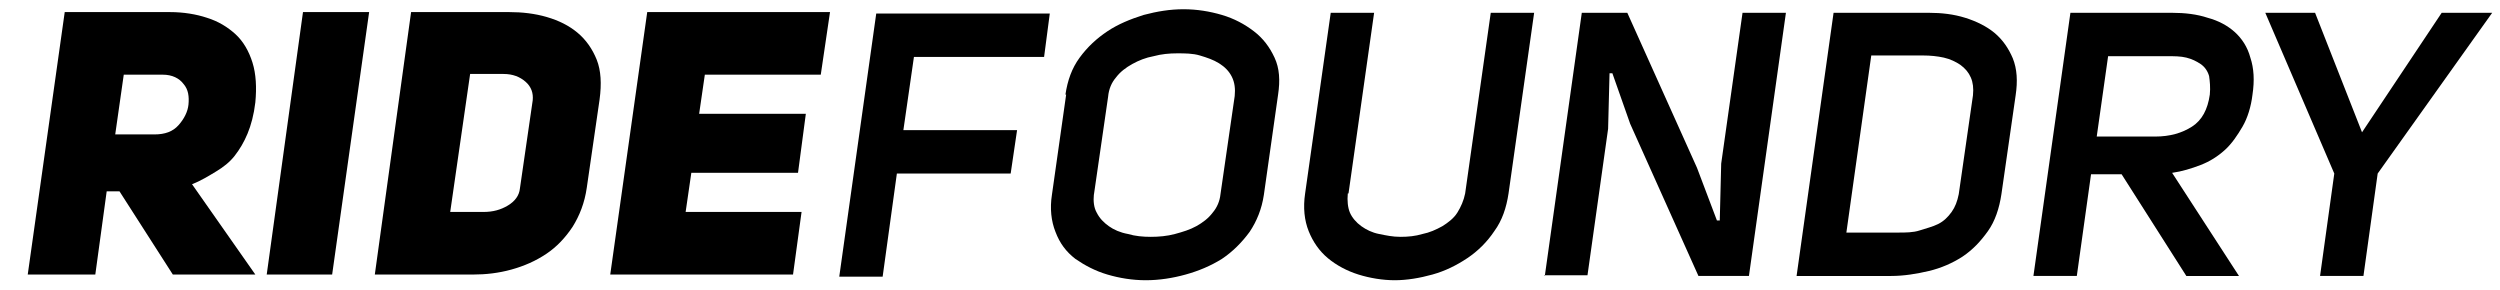
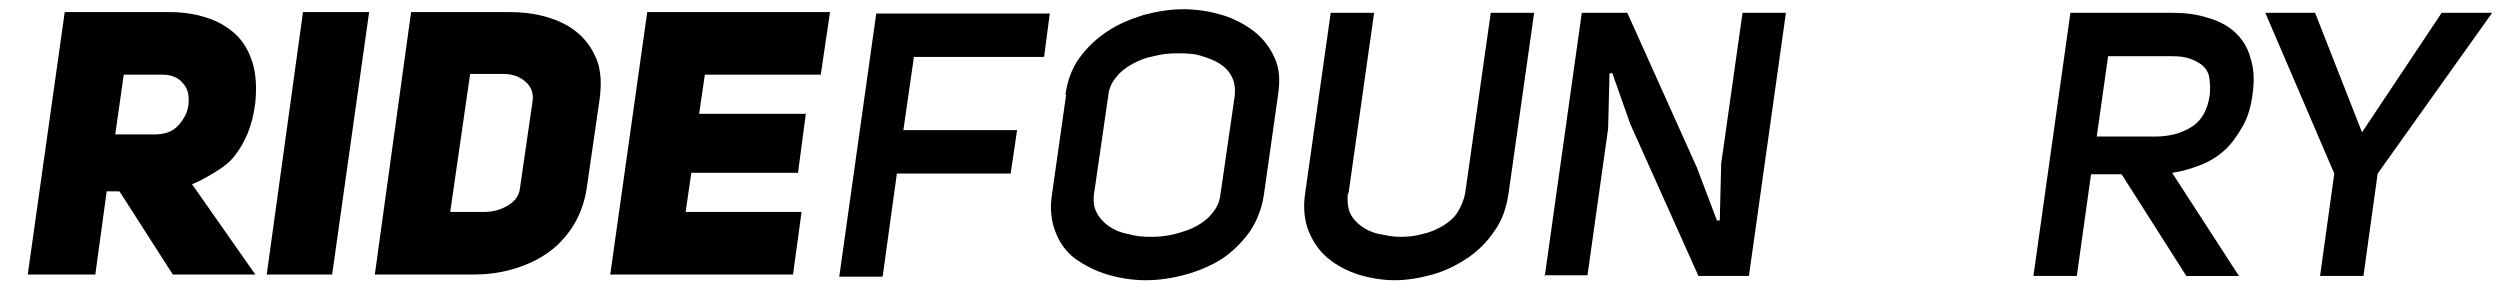
<svg xmlns="http://www.w3.org/2000/svg" id="Layer_1" data-name="Layer 1" viewBox="0 0 35.15 4.08">
  <defs>
    <style> .cls-1 { stroke-width: 0px; } </style>
  </defs>
  <g>
    <path class="cls-1" d="m1.67,2.69h-.17l-.16,1.17H.39L.91.17h1.48c.19,0,.37.03.52.08.16.05.29.13.4.23.11.1.19.24.24.4.05.16.06.35.04.56-.02.17-.06.32-.11.44-.05.12-.11.22-.18.31s-.16.16-.26.22-.21.13-.34.18l.89,1.27h-1.16l-.75-1.17Zm.5-.8c.15,0,.26-.04.34-.13s.13-.19.14-.29c.01-.11,0-.21-.07-.29-.06-.08-.16-.13-.29-.13h-.55l-.12.84h.55Z" />
    <path class="cls-1" d="m4.68,3.86h-.93L4.26.17h.93l-.52,3.69Z" />
    <path class="cls-1" d="m7.16.17c.18,0,.36.02.53.07.17.05.31.12.43.22.12.1.21.23.27.38.06.15.07.34.04.56l-.18,1.24c-.03.21-.1.39-.2.55-.1.15-.22.28-.37.38s-.31.17-.49.22-.36.07-.54.07h-1.38L5.78.17h1.38Zm-.36,2.81c.13,0,.24-.03.34-.09s.16-.14.17-.24l.18-1.24c.01-.1-.02-.19-.1-.26-.08-.07-.18-.11-.31-.11h-.47l-.28,1.94h.47Z" />
    <path class="cls-1" d="m9.83,1.6h1.5l-.11.83h-1.5l-.08.55h1.63l-.12.88h-2.57l.52-3.69h2.57l-.13.88h-1.63l-.08.55Z" />
  </g>
  <g>
    <path class="cls-1" d="m12.7,1.83h1.6l-.09.61h-1.6l-.2,1.45h-.61l.52-3.7h2.44l-.08.61h-1.83l-.15,1.04Z" />
    <path class="cls-1" d="m14.98,1.33c.03-.2.09-.37.2-.52s.24-.27.39-.37c.15-.1.32-.17.51-.23.19-.05.37-.08.56-.08s.37.03.54.08c.17.05.32.13.45.23.13.1.22.22.29.37s.08.32.05.52l-.2,1.41c-.03.2-.1.37-.2.52-.11.15-.24.28-.39.38-.16.1-.33.17-.51.22s-.37.08-.56.08-.37-.03-.54-.08c-.17-.05-.32-.13-.45-.22-.13-.1-.22-.22-.28-.38-.06-.15-.08-.33-.05-.52l.2-1.41Zm.4,1.4c-.01.1,0,.19.04.26.04.08.1.14.17.19.07.05.16.09.27.11.1.03.21.04.32.04s.23-.01.34-.04c.11-.03.21-.06.3-.11s.17-.11.23-.19c.06-.07.1-.16.11-.26l.2-1.38c.01-.1,0-.19-.04-.27s-.1-.14-.18-.19c-.08-.05-.17-.08-.27-.11s-.21-.03-.32-.03-.22.01-.33.04c-.11.02-.21.06-.3.11s-.17.11-.23.19c-.06.07-.1.16-.11.27l-.2,1.38Z" />
    <path class="cls-1" d="m18.95,2.72c-.01.1,0,.2.03.27s.09.14.16.19c.07.05.15.09.25.11.1.02.19.04.3.04s.21-.01.31-.04c.1-.02.19-.06.28-.11.08-.05.16-.11.21-.19s.09-.17.11-.27l.36-2.54h.61l-.36,2.54c-.03.2-.09.38-.2.53-.1.15-.23.28-.38.38s-.31.18-.49.23-.36.08-.53.08-.35-.03-.51-.08-.31-.13-.43-.23-.21-.23-.27-.38c-.06-.15-.08-.33-.05-.53l.36-2.54h.61l-.36,2.54Z" />
    <path class="cls-1" d="m21.72,3.88l.52-3.7h.64l.98,2.18.28.74h.04s.02-.8.02-.8l.3-2.12h.61l-.52,3.7h-.71l-.96-2.14-.25-.71h-.04s-.02.78-.02.78l-.29,2.06h-.61Z" />
-     <path class="cls-1" d="m27.12.18c.18,0,.35.02.51.07.16.05.3.12.41.21.12.1.2.22.26.36.06.15.07.32.04.52l-.2,1.39c-.03.2-.09.38-.19.52s-.21.26-.36.36c-.14.09-.3.16-.47.2-.17.04-.35.07-.53.07h-1.33l.52-3.7h1.33Zm-.43,3.09c.1,0,.21,0,.3-.03s.18-.05.26-.09c.08-.04.14-.1.19-.17.05-.07.08-.15.1-.25l.2-1.39c.01-.1,0-.18-.03-.25s-.08-.13-.15-.18c-.06-.04-.14-.08-.23-.1s-.19-.03-.29-.03h-.73l-.35,2.49h.73Z" />
    <path class="cls-1" d="m29.84,2.45h-.44l-.2,1.43h-.61l.52-3.7h1.43c.18,0,.35.02.5.07.15.04.28.11.38.2.1.09.18.21.22.36.05.15.06.32.03.52-.02.17-.07.33-.14.45s-.15.24-.25.33-.21.16-.34.21-.26.09-.4.11l.94,1.45h-.74l-.91-1.43Zm.46-.53c.21,0,.38-.05.52-.14.14-.09.22-.24.25-.45.01-.1,0-.19-.01-.26-.02-.07-.06-.13-.12-.17s-.12-.07-.2-.09c-.08-.02-.17-.02-.27-.02h-.83l-.16,1.13h.83Z" />
    <path class="cls-1" d="m32.62,3.88l.2-1.44-.97-2.26h.7l.66,1.68,1.12-1.68h.71l-1.61,2.26-.2,1.44h-.61Z" />
  </g>
</svg>